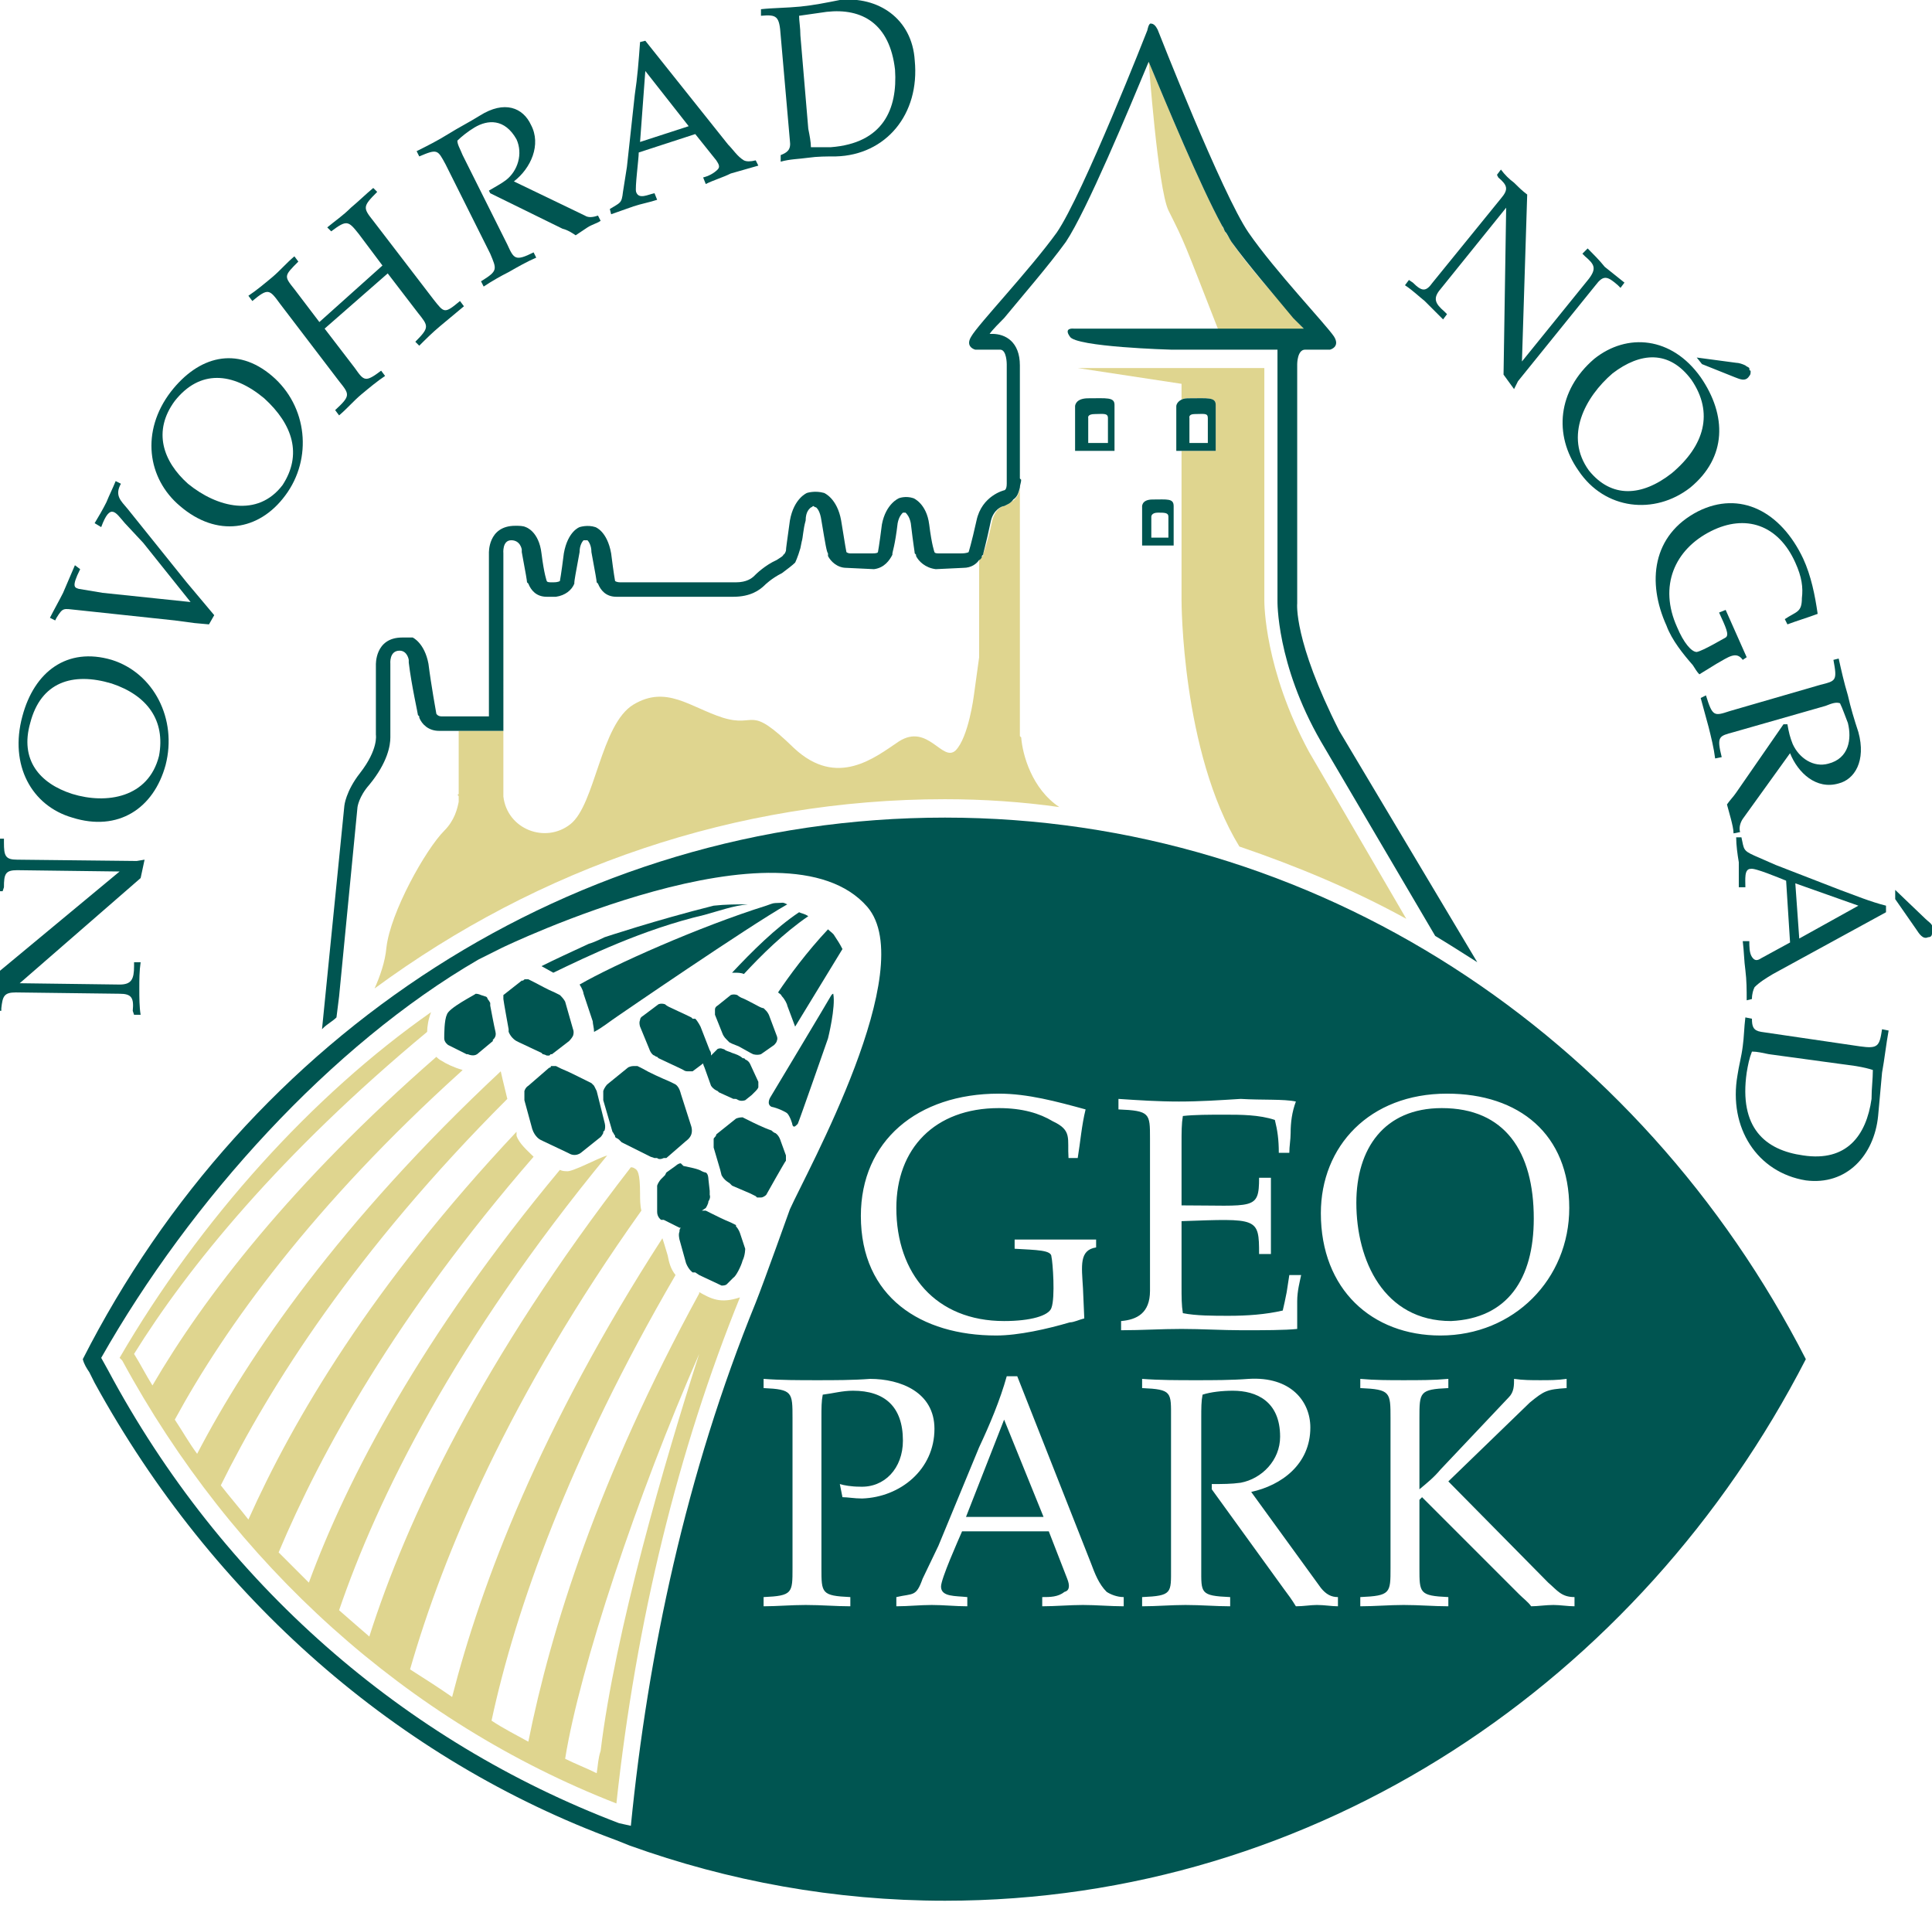
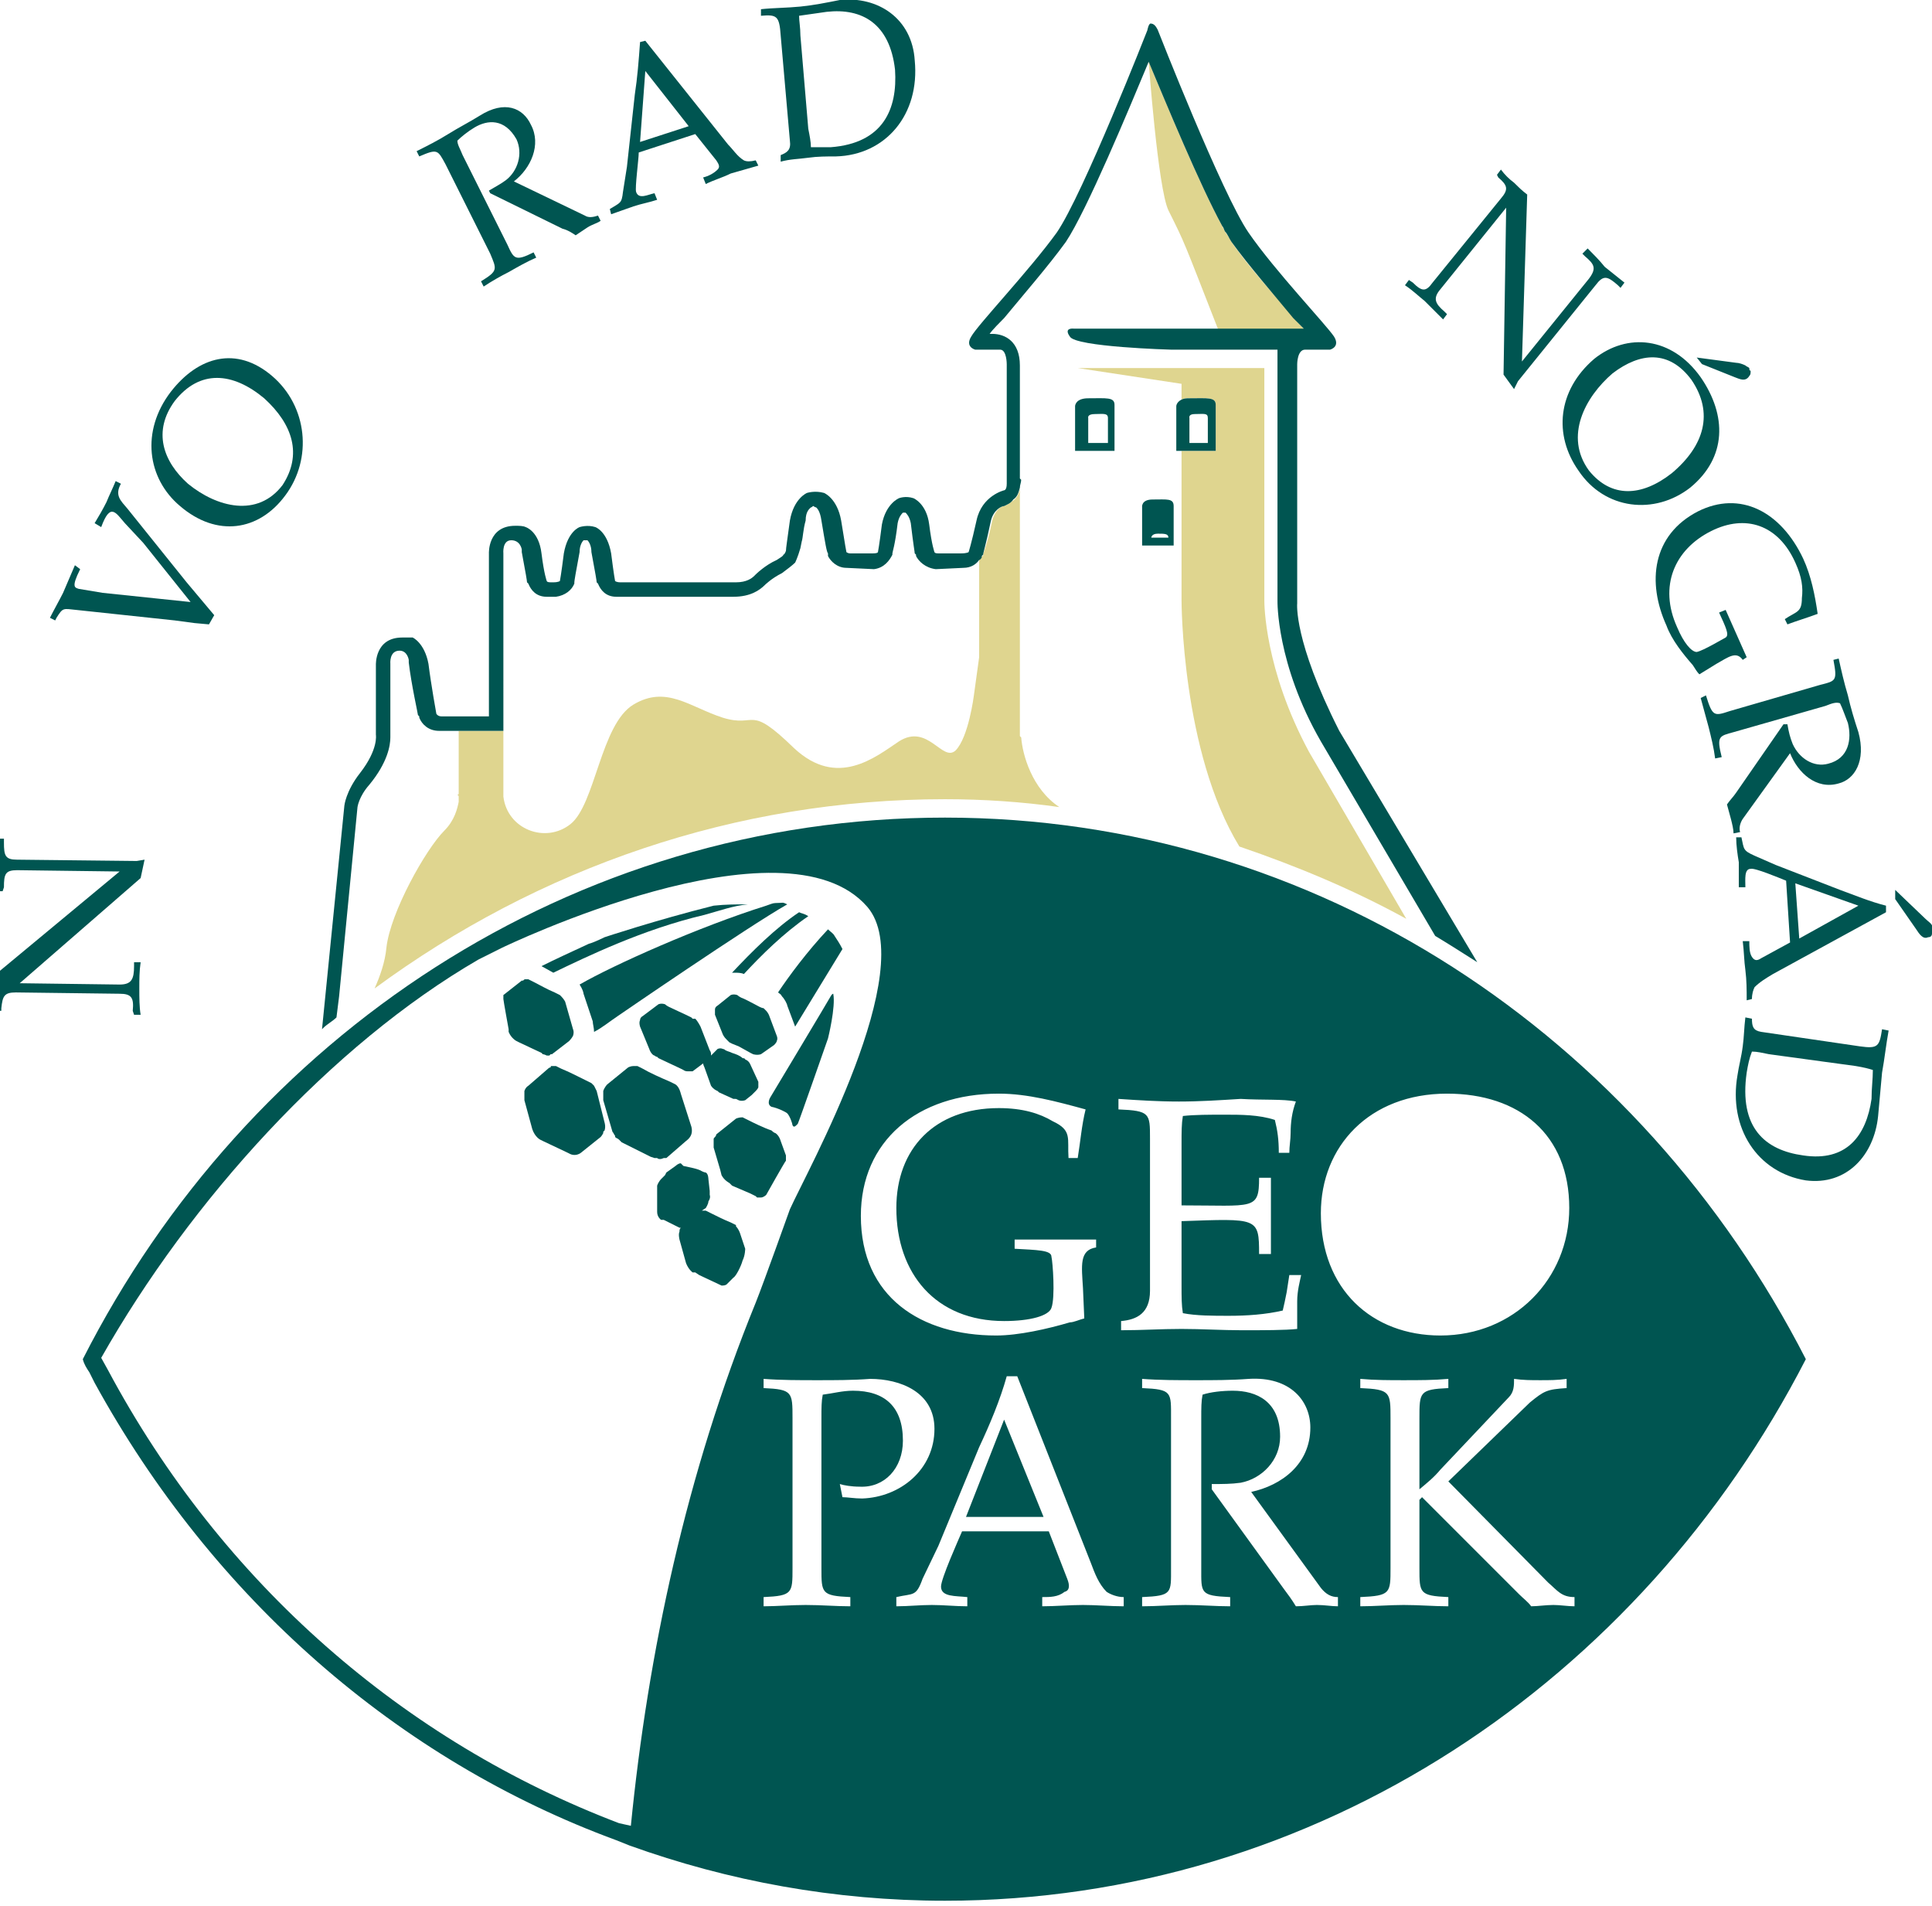
<svg xmlns="http://www.w3.org/2000/svg" version="1.1" id="Layer_1" x="0px" y="0px" viewBox="0 0 147 145" enable-background="new 0 0 147 145" xml:space="preserve">
-   <path fill-rule="evenodd" clip-rule="evenodd" fill="#DFD58F" d="M53.2,98.3v0.1c-7.7,14.1-11.3,25.6-13,34.1  c-0.9-0.5-1.9-1-2.8-1.6c1.8-8.4,5.9-20,14-33.9c-0.4-0.5-0.5-1-0.6-1.5c-0.2-0.7-0.4-1.3-0.4-1.3c-9.3,14.4-13.8,26.3-16,34.9  c-1-0.7-2.1-1.4-3.2-2.1c2.5-8.7,7.5-20.7,17.6-34.9c-0.1-0.4-0.1-0.9-0.1-1.3c0-1.6-0.2-1.8-0.4-1.9c0,0-0.1-0.1-0.3-0.1  c-11.4,14.7-17.1,26.9-19.9,35.7c-0.7-0.6-1.5-1.3-2.3-2c2.9-8.5,8.8-20.5,20.4-34.6c-0.7,0.2-2.7,1.3-3.1,1.2c-0.1,0-0.3,0-0.5-0.1  c-10.5,12.6-16.2,23.5-19.1,31.4c-0.8-0.8-1.5-1.5-2.3-2.3c3.2-7.6,8.9-18,19.4-30.1c-0.5-0.5-1.1-1-1.3-1.6c0-0.1,0-0.2,0-0.3  c-11,11.7-17,21.9-20.4,29.5c-0.7-0.9-1.4-1.7-2.1-2.6c3.7-7.5,10.2-17.8,21.8-29.4c-0.3-1.2-0.5-2.1-0.5-2.1  C25.9,92.9,18.9,103.1,15,110.6c-0.6-0.8-1.1-1.7-1.7-2.6c3.8-7,10.5-16.3,21.8-26.5l0.1-0.1c-0.7-0.2-1.3-0.5-1.6-0.7  c-0.2-0.1-0.3-0.2-0.5-0.4l0.1,0.1c-11,9.6-17.7,18.3-21.6,25c-0.5-0.8-0.9-1.6-1.4-2.4c4.1-6.6,11.1-15.2,22.3-24.5  c0-0.4,0.1-1,0.3-1.5c-9,6.3-17.6,15.8-23.7,26.3l0.2,0.2C17.7,119,31,131,46.9,137.2c1.5-13.9,4.7-26.9,9.4-38.5  C54.8,99.2,54.1,98.8,53.2,98.3z M45.7,133.2L45.7,133.2z M45.7,133.2c-0.2,0.6-0.2,1.1-0.3,1.7c-0.8-0.4-1.6-0.7-2.4-1.1  c1.1-6.9,5.5-20.1,10.2-30.8C50.6,111.1,46.8,124.1,45.7,133.2z" />
  <path fill-rule="evenodd" clip-rule="evenodd" fill="#DFD58F" d="M92.7,25.1h6.6c-0.3-0.3-0.6-0.6-0.8-0.9c-1.5-1.7-3.5-3.9-4.8-5.8  c-0.1-0.2-0.3-0.5-0.5-0.8l-0.1-0.2L93,17.2c-1.7-3.1-4.3-9.4-5.6-12.5c0,0,0.7,9.6,1.5,11.3C90.2,18.6,90,18.2,92.7,25.1z" />
  <path fill-rule="evenodd" clip-rule="evenodd" fill="#DFD58F" d="M77.7,56.1L77.6,56V37.1c0,0.3-0.2,0.7-0.4,0.9  c-0.3,0.2-0.5,0.4-0.8,0.5c-0.2,0-0.7,0.3-0.9,1.1c-0.4,1.9-0.7,2.5-0.7,2.6v0.1h-0.1c0,0.1-0.1,0.2-0.2,0.3V50l-0.4,2.9  c0,0-0.4,3.2-1.4,4.2c-1,0.9-2.1-2.1-4.3-0.7c-1.8,1.2-4.7,3.6-8,0.5c-3.5-3.4-2.8-1.5-5.4-2.3c-2.5-0.8-4.3-2.5-6.8-1  s-2.9,7.6-4.8,9.1s-4.8,0.4-5.1-2.1c0-0.5,0-0.9,0-1.3v-3.7h-3.4v4.8l-0.1,0.1c0,0,0.1,0,0.1,0.1V61c-0.1,0.5-0.3,1.4-1.1,2.2  c-1.4,1.4-4.1,6.2-4.4,8.9c-0.1,1.1-0.5,2.2-0.9,3.1C41,66,56,60.8,71.9,60.8c2.9,0,5.9,0.2,8.7,0.6C78.5,60,77.8,57.4,77.7,56.1z" />
  <path fill-rule="evenodd" clip-rule="evenodd" fill="#DFD58F" d="M99.6,57.2c-3.4-6.3-3.4-11.3-3.4-11.5V28h-6.3H82l7.9,1.2v1.2  c0.2-0.1,0.4-0.1,0.6-0.1c1.4,0,2-0.1,2,0.5c0,0.7,0,3.5,0,3.5h-2.6v11.4c0,0,0,11.5,4.4,18.7c4.4,1.5,8.7,3.3,12.7,5.5L99.6,57.2z" />
  <polygon fill-rule="evenodd" clip-rule="evenodd" fill="#005551" points="73.5,115.4 79.4,115.4 76.4,108 " />
  <path fill-rule="evenodd" clip-rule="evenodd" fill="#005551" d="M71.9,62.2c-28.4,0-53.1,16.6-65.6,41.2c0.1,0.4,0.3,0.7,0.5,1  l0.2,0.4l0.2,0.4c9,16.4,23.1,28.7,39.7,34.8l1,0.4c7.5,2.7,15.6,4.2,24,4.2c28.3,0,52.9-16.7,65.5-41.2  C124.8,78.8,100.2,62.2,71.9,62.2z M85.1,83.6L85.1,83.6z M85.1,83.6c1.5,0.1,3,0.2,4.6,0.2c1.6,0,3.1-0.1,4.7-0.2  c1.6,0.1,3.3,0,4.2,0.2c-0.3,0.8-0.4,1.6-0.4,2.4c0,0.5-0.1,1-0.1,1.5h-0.8c0-1-0.1-1.7-0.3-2.5c-1.2-0.4-2.6-0.4-3.8-0.4  s-2.3,0-3.2,0.1c-0.1,0.6-0.1,1.2-0.1,2.1v4.7c5.5,0,5.9,0.4,5.9-2.1h0.9v5.8h-0.9c0-2.8-0.1-2.7-5.9-2.5v4.9c0,0.9,0,1.5,0.1,2.1  c1,0.2,2.3,0.2,3.5,0.2c1.4,0,2.8-0.1,4.1-0.4c0.1-0.4,0.2-0.9,0.3-1.4l0.2-1.3H99c-0.1,0.5-0.3,1.2-0.3,2v2.1  c-0.9,0.1-2.6,0.1-4.2,0.1c-1.5,0-3.1-0.1-4.6-0.1c-1.6,0-3,0.1-4.6,0.1v-0.7c1.2-0.1,2.2-0.6,2.2-2.3V86.6c0-1.9,0-2.1-2.4-2.2  V83.6z M76,83.2L76,83.2z M76,83.2c2.2,0,4.4,0.6,6.6,1.2c-0.3,1.2-0.4,2.5-0.6,3.7h-0.7c-0.1-1.5,0.3-2.1-1.2-2.8  c-1-0.6-2.3-1-4.1-1c-4.9,0-7.8,3.1-7.8,7.6c0,5,3,8.6,8.2,8.6c2,0,3.4-0.4,3.6-1c0.3-0.8,0.1-3.5,0-3.9c0-0.5-1.1-0.5-2.8-0.6v-0.7  h6.2v0.6c-1.3,0.2-1.1,1.4-1,3.1l0.1,2.3c-0.4,0.1-0.8,0.3-1.1,0.3c-1.7,0.5-3.9,1-5.6,1c-5.7,0-10.3-2.9-10.3-9.1  C65.5,86.8,69.8,83.2,76,83.2z M48,138.9L48,138.9z M48,138.9l-0.9-0.2c-16.3-6.2-30.2-18.2-38.9-34.5l-0.5-0.9  c6.8-12,17.5-23.8,28.7-30.3l1.8-0.9c0,0,21.5-10.4,27.8-3.1c4,4.7-4.6,20.1-5.9,23c0,0-2,5.6-2.6,7.1  C52.2,112.1,49.3,125.8,48,138.9z M64.1,113.9L64.1,113.9z M64.1,113.9l-0.2-1c0.3,0.1,0.9,0.2,1.5,0.2c1.9,0.1,3.3-1.4,3.3-3.5  c0-2.6-1.4-3.8-3.8-3.8c-0.8,0-1.5,0.2-2.3,0.3c-0.1,0.5-0.1,1-0.1,1.8v11.4c0,1.9,0,2.1,2.2,2.2v0.7c-1.1,0-2.2-0.1-3.4-0.1  c-1.1,0-2.2,0.1-3.2,0.1v-0.7c2.2-0.1,2.2-0.3,2.2-2.2v-11.4c0-2,0-2.2-2.2-2.3v-0.7c1.3,0.1,2.7,0.1,4.1,0.1c1.3,0,2.7,0,4-0.1  c2.3,0,4.9,1,4.9,3.8c0,3.1-2.6,5.2-5.5,5.3C65,114,64.5,113.9,64.1,113.9z M85.5,122.2L85.5,122.2z M85.5,122.2  c-1,0-2.1-0.1-3.1-0.1s-2.1,0.1-3.1,0.1v-0.7c0.6,0,1.2,0,1.7-0.4c0.4-0.1,0.4-0.5,0.2-1l-1.4-3.6h-6.6c-0.3,0.7-1.6,3.6-1.6,4.2  c0,0.8,1.1,0.7,2,0.8v0.7c-0.9,0-1.8-0.1-2.7-0.1s-1.8,0.1-2.7,0.1v-0.7c1.3-0.3,1.5,0,2-1.4l1.2-2.5l3.1-7.5  c0.8-1.7,1.6-3.6,2.1-5.4h0.8l5.6,14.2c0.3,0.8,0.6,1.6,1.2,2.2c0.3,0.2,0.8,0.4,1.3,0.4V122.2z M101.8,122.2L101.8,122.2z   M101.8,122.2c-0.5,0-1-0.1-1.6-0.1c-0.5,0-1,0.1-1.6,0.1c-0.3-0.5-0.6-0.9-0.9-1.3l-5.5-7.6v-0.4c0.8,0,1.5,0,2.2-0.1  c1.6-0.3,3-1.7,3-3.5c0-2.7-1.8-3.5-3.6-3.5c-0.8,0-1.7,0.1-2.3,0.3c-0.1,0.5-0.1,1-0.1,1.8v11.4c0,1.9-0.1,2.1,2.2,2.2v0.7  c-1.1,0-2.2-0.1-3.4-0.1c-1.1,0-2.2,0.1-3.3,0.1v-0.7c2.3-0.1,2.2-0.3,2.2-2.2v-11.4c0-2,0.1-2.2-2.2-2.3v-0.7  c1.3,0.1,2.7,0.1,4.1,0.1c1.3,0,2.7,0,4-0.1c3.2-0.2,4.7,1.7,4.7,3.7c0,2.8-2.2,4.4-4.5,4.9l5.3,7.3c0.4,0.5,0.8,0.7,1.3,0.7V122.2z   M100.5,92.3L100.5,92.3z M100.5,92.3c0-5.1,3.7-9.1,9.6-9.1c5.5,0,9.3,3.1,9.3,8.7c0,5.4-4.2,9.7-9.8,9.7  C104.4,101.6,100.5,98.1,100.5,92.3z M119.8,122.2L119.8,122.2z M119.8,122.2c-0.5,0-1.1-0.1-1.6-0.1c-0.6,0-1.2,0.1-1.7,0.1  c-0.2-0.3-0.6-0.6-0.9-0.9l-7.4-7.4l-0.2,0.2v5.2c0,1.9,0,2.1,2.2,2.2v0.7c-1.1,0-2.2-0.1-3.4-0.1c-1.1,0-2.2,0.1-3.3,0.1v-0.7  c2.3-0.1,2.3-0.3,2.3-2.2v-11.4c0-2,0-2.2-2.3-2.3v-0.7c1.1,0.1,2.2,0.1,3.3,0.1c1.2,0,2.3,0,3.4-0.1v0.7c-2.2,0.1-2.2,0.3-2.2,2.3  v5.4c0.6-0.5,1.1-0.9,1.6-1.5l5.2-5.5c0.4-0.4,0.4-0.9,0.4-1.4c0.7,0.1,1.3,0.1,2,0.1s1.3,0,2-0.1v0.7c-1.5,0.1-1.7,0.2-2.8,1.1  l-6.2,6l7.6,7.7c0.7,0.6,1,1.1,2,1.1V122.2z" />
-   <path fill-rule="evenodd" clip-rule="evenodd" fill="#005551" d="M116.7,92.7c0-5.1-2.2-8.4-7-8.4c-4.4,0-6.5,3.1-6.5,7.2  c0,4.4,2.1,9,7.2,9C114.7,100.3,116.7,97.3,116.7,92.7z" />
  <path fill-rule="evenodd" clip-rule="evenodd" fill="#005551" d="M9.1,66.3l-7.8-0.1c-0.9,0-1,0.3-1,1.3l-0.1,0.3h-0.4  c0-0.7,0-1.4,0.1-2c0-0.7-0.1-1.4-0.1-2h0.5v0.3c0,1,0.1,1.3,1,1.3l9.1,0.1l0.6-0.1l-0.3,1.4l-9.2,8l7.6,0.1c0.9,0,1.1-0.4,1.1-1.4  v-0.3h0.5c-0.1,0.7-0.1,1.3-0.1,2s0,1.4,0.1,2h-0.5l-0.1-0.3c0.1-1-0.1-1.3-1-1.3l-7.9-0.1c-0.9,0-1,0.3-1.1,1.2v0.2h-0.4  c0-0.4,0.1-0.9,0.1-1.4s-0.1-0.9-0.1-1.4L9.1,66.3z" />
-   <path fill-rule="evenodd" clip-rule="evenodd" fill="#005551" d="M8.5,50.2c3.2,1,5,4.5,4.1,8c-0.9,3.3-3.6,5.1-7.1,4  c-3.1-0.9-4.8-4-3.8-7.7C2.6,51.1,5.1,49.2,8.5,50.2z M8.5,52L8.5,52z M8.5,52c-3-0.9-5.4-0.1-6.2,3c-0.8,2.8,0.7,4.6,3.2,5.4  c2.6,0.8,5.8,0.3,6.6-2.9C12.6,54.8,11.2,52.9,8.5,52z" />
  <path fill-rule="evenodd" clip-rule="evenodd" fill="#005551" d="M5.8,46.4c-1-0.1-1-0.2-1.5,0.6l-0.1,0.2L3.8,47  c0.3-0.6,0.7-1.3,1-1.9c0.3-0.7,0.6-1.4,0.9-2.1l0.4,0.3c-0.7,1.4-0.4,1.4-0.1,1.5l1.8,0.3l6.7,0.7l-3.6-4.5l-1.4-1.5  c-0.7-0.8-1.1-1.6-1.8,0.3l-0.5-0.3c0.3-0.5,0.6-1,0.9-1.6c0.2-0.5,0.5-1.1,0.7-1.6l0.4,0.2c-0.5,0.9,0,1.3,0.5,1.9l4.5,5.6l2.1,2.5  l-0.4,0.7l-1.1-0.1l-1.5-0.2L5.8,46.4z" />
  <path fill-rule="evenodd" clip-rule="evenodd" fill="#005551" d="M20.7,28.6c2.7,2.3,3.1,6.3,1,9.1c-2,2.7-5.2,3.2-8,0.8  c-2.5-2.1-3-5.7-0.7-8.7C15.1,27.1,18,26.3,20.7,28.6z M20.1,30.3L20.1,30.3z M20.1,30.3c-2.4-2-4.9-2.2-6.8,0.2  c-1.7,2.3-0.9,4.6,1,6.3c2.2,1.8,5.3,2.6,7.2,0.1C23,34.6,22.3,32.3,20.1,30.3z" />
-   <path fill-rule="evenodd" clip-rule="evenodd" fill="#005551" d="M33,22.8c0.8,1,0.8,1.1,2,0.1l0.3,0.4c-0.6,0.5-1.2,1-1.8,1.5  s-1.1,1-1.6,1.5L31.6,26c1.1-1.1,1-1.2,0.2-2.2l-2.3-3L24.7,25l2.3,3c0.7,1,0.8,1.1,2,0.2l0.3,0.4c-0.6,0.4-1.2,0.9-1.8,1.4  s-1.1,1.1-1.7,1.6l-0.3-0.4c1.2-1.1,1.1-1.2,0.3-2.2l-4.5-5.9c-0.8-1.1-0.9-1.2-2.1-0.2l-0.3-0.4c0.6-0.4,1.2-0.9,1.8-1.4  c0.6-0.5,1.1-1.1,1.7-1.6l0.3,0.4C21.6,21,21.6,21,22.4,22l1.9,2.5l4.8-4.3l-1.8-2.4c-0.8-1-0.9-1.1-2.1-0.2l-0.3-0.3  c0.6-0.5,1.2-0.9,1.8-1.5c0.6-0.5,1.1-1,1.7-1.5l0.3,0.3c-1.1,1.1-1.1,1.2-0.3,2.2L33,22.8z" />
  <path fill-rule="evenodd" clip-rule="evenodd" fill="#005551" d="M33.9,12.5c-0.6-1.1-0.6-1.2-2-0.6l-0.2-0.4  c0.8-0.4,1.6-0.8,2.4-1.3c0.8-0.5,1.6-0.9,2.4-1.4c1.9-1.2,3.3-0.6,3.9,0.7c0.8,1.5,0,3.3-1.3,4.3l5.4,2.6c0.3,0.2,0.7,0.1,1,0  l0.2,0.4c-0.3,0.2-0.7,0.3-1,0.5c-0.3,0.2-0.6,0.4-0.9,0.6c-0.3-0.2-0.6-0.4-1-0.5l-5.5-2.7l-0.1-0.2c0.5-0.3,0.9-0.5,1.3-0.8  c0.9-0.7,1.3-2,0.8-3.1c-0.9-1.6-2.2-1.5-3.2-0.9c-0.5,0.3-1,0.7-1.3,1c0,0.3,0.2,0.6,0.4,1.1l3.4,6.8c0.5,1.1,0.6,1.3,2,0.6  l0.2,0.4c-0.7,0.3-1.4,0.7-2.1,1.1c-0.6,0.3-1.3,0.7-1.9,1.1l-0.2-0.4c1.3-0.8,1.2-0.9,0.7-2.1L33.9,12.5z" />
  <path fill-rule="evenodd" clip-rule="evenodd" fill="#005551" d="M55.4,11c0.4,0.4,0.7,0.9,1.2,1.2c0.2,0.1,0.5,0.1,0.9,0l0.2,0.4  c-0.7,0.2-1.4,0.4-2.1,0.6c-0.6,0.3-1.3,0.5-1.9,0.8l-0.2-0.5c0.4-0.1,0.8-0.3,1.1-0.6c0.2-0.2,0.1-0.4-0.1-0.7l-1.6-2l-4.3,1.4  c0,0.5-0.3,2.7-0.2,3c0.2,0.6,0.9,0.2,1.4,0.1l0.2,0.5c-0.6,0.2-1.2,0.3-1.8,0.5c-0.6,0.2-1.1,0.4-1.7,0.6l-0.1-0.4  c0.8-0.5,0.9-0.4,1-1.3l0.3-1.9l0.6-5.5c0.2-1.3,0.3-2.6,0.4-4l0.4-0.1L55.4,11z M52.4,9.6L52.4,9.6z M52.4,9.6l-3.3-4.2l-0.4,5.4  L52.4,9.6z" />
  <path fill-rule="evenodd" clip-rule="evenodd" fill="#005551" d="M59.4,2.7c-0.1-1.5-0.3-1.6-1.5-1.5V0.7c0.9-0.1,2-0.1,3-0.2  c1-0.1,2-0.3,3-0.5c2.9-0.3,5.5,1.4,5.7,4.6c0.4,4.1-2.2,7.2-6,7.3c-0.7,0-1.4,0-2.1,0.1c-0.7,0.1-1.4,0.1-2.1,0.3v-0.5  c0.5-0.2,0.8-0.4,0.7-1.1L59.4,2.7z M61.5,9.8L61.5,9.8z M61.5,9.8c0.1,0.5,0.2,1,0.2,1.4c0.5,0,0.9,0,1.5,0c4-0.3,5.1-2.9,4.9-5.9  c-0.4-3.5-2.5-4.7-5.2-4.4c-0.7,0.1-1.4,0.2-2.1,0.3c0,0.4,0.1,0.9,0.1,1.5L61.5,9.8z" />
  <path fill-rule="evenodd" clip-rule="evenodd" fill="#005551" d="M115.8,27.5l5.1-6.3c0.6-0.8,0.4-1.1-0.3-1.7l-0.2-0.2l0.4-0.4  c0.4,0.4,0.9,0.9,1.3,1.4c0.5,0.4,1,0.8,1.5,1.2l-0.3,0.4l-0.2-0.2c-0.8-0.7-1.1-0.8-1.7,0l-5.9,7.3l-0.3,0.6l-0.8-1.1l0.2-12.7  l-5,6.2c-0.6,0.7-0.4,1.1,0.3,1.7l0.2,0.2l-0.3,0.4c-0.4-0.4-0.9-0.9-1.4-1.4c-0.5-0.4-0.9-0.8-1.5-1.2l0.3-0.4l0.3,0.2  c0.7,0.7,1,0.7,1.5,0l5.2-6.4c0.6-0.7,0.5-1-0.2-1.6l-0.1-0.2l0.3-0.4c0.3,0.4,0.6,0.7,1,1c0.3,0.3,0.6,0.6,1,0.9L115.8,27.5z" />
  <path fill-rule="evenodd" clip-rule="evenodd" fill="#005551" d="M128.6,37.1c-2.7,2.1-6.5,1.7-8.5-1.3c-1.9-2.7-1.6-6.1,1.2-8.5  c2.5-2,5.9-1.7,8.1,1.4C131.4,31.6,131.4,34.8,128.6,37.1z M127.2,36L127.2,36z M127.2,36c2.5-2.1,3.2-4.6,1.5-7.1  c-1.7-2.3-3.9-2.1-6-0.5c-2.1,1.8-3.7,4.8-1.8,7.4C122.6,37.9,124.9,37.8,127.2,36z M129.5,27.7L129.5,27.7z M129.5,27.7l-0.4-0.5  l3,0.4c0.2,0,0.5,0.1,0.7,0.2c0.1,0.1,0.2,0.1,0.3,0.2c0,0.1,0,0.2,0.1,0.2c0,0.2,0,0.3-0.1,0.4c-0.3,0.5-0.8,0.2-1.1,0.1  L129.5,27.7z" />
  <path fill-rule="evenodd" clip-rule="evenodd" fill="#005551" d="M132.9,50l-0.3,0.2c-0.5-0.7-1.1-0.2-2,0.3l-1.3,0.8  c-0.2-0.2-0.3-0.4-0.5-0.7c-0.7-0.8-1.6-1.9-2-3c-1.5-3.3-1.1-6.9,2.4-8.7c3.2-1.6,6.3,0,8,3.6c0.6,1.3,0.9,2.8,1.1,4.2  c-0.8,0.3-1.5,0.5-2.3,0.8l-0.2-0.4c0.9-0.6,1.3-0.5,1.3-1.6c0.1-0.8,0-1.6-0.5-2.7c-1.3-2.9-3.8-3.7-6.4-2.4  c-2.8,1.4-4,4.2-2.6,7.3c0.5,1.2,1.1,1.9,1.5,1.9c0.5-0.1,2-1,2.2-1.1c0.3-0.2,0-0.8-0.5-1.9l0.5-0.2L132.9,50z" />
  <path fill-rule="evenodd" clip-rule="evenodd" fill="#005551" d="M138.5,52.1c1.2-0.3,1.3-0.3,1-1.9l0.4-0.1  c0.2,0.9,0.4,1.8,0.7,2.8c0.2,0.9,0.5,1.9,0.8,2.8c0.6,2.2-0.3,3.6-1.5,3.9c-1.7,0.5-3.1-0.8-3.7-2.3l-3.6,5c-0.2,0.3-0.3,0.7-0.2,1  l-0.5,0.1c0-0.3-0.1-0.7-0.2-1.1c-0.1-0.4-0.2-0.7-0.3-1.1c0.2-0.3,0.5-0.6,0.7-0.9l3.6-5.2h0.3c0.1,0.6,0.2,1,0.4,1.5  c0.5,1.1,1.6,1.8,2.7,1.5c1.6-0.4,1.8-1.9,1.5-3.1c-0.2-0.5-0.4-1.1-0.6-1.5c-0.3-0.1-0.6,0-1.1,0.2l-7,2c-1.1,0.3-1.3,0.3-0.9,1.9  l-0.5,0.1c-0.1-0.8-0.3-1.6-0.5-2.4c-0.2-0.7-0.4-1.5-0.6-2.2l0.4-0.2c0.5,1.6,0.6,1.6,1.8,1.2L138.5,52.1z" />
  <path fill-rule="evenodd" clip-rule="evenodd" fill="#005551" d="M134.9,74.1c-0.5,0.3-1,0.6-1.4,1c-0.1,0.2-0.2,0.5-0.2,0.9  l-0.4,0.1c0-0.8,0-1.5-0.1-2.3c-0.1-0.7-0.1-1.4-0.2-2.2h0.5c0,0.4,0,0.9,0.2,1.2c0.2,0.3,0.4,0.3,0.7,0.1l2.2-1.2l-0.3-4.7  c-0.5-0.2-2.4-1-2.7-0.9c-0.5,0-0.4,0.8-0.4,1.4h-0.5c0-0.6,0-1.2,0-1.9c-0.1-0.6-0.2-1.3-0.2-1.9h0.4c0.2,0.9,0.1,1,1,1.4l1.6,0.7  l4.9,1.9c1.1,0.4,2.3,0.9,3.5,1.2v0.5L134.9,74.1z M136.9,71.4L136.9,71.4z M136.9,71.4l4.5-2.5l-4.8-1.7L136.9,71.4z M144.2,68.4  L144.2,68.4z M144.2,68.4v-0.7l2.3,2.2c0.2,0.2,0.4,0.3,0.5,0.5c0,0.1,0.1,0.2,0.1,0.3c0,0.2,0,0.2-0.1,0.3c0,0.2-0.1,0.3-0.3,0.3  c-0.4,0.2-0.7-0.3-0.9-0.6L144.2,68.4z" />
  <path fill-rule="evenodd" clip-rule="evenodd" fill="#005551" d="M141.5,79.6c1.4,0.2,1.5,0,1.7-1.3l0.5,0.1  c-0.2,1.1-0.3,2.1-0.5,3.2c-0.1,1.1-0.2,2.2-0.3,3.3c-0.3,3-2.4,5.3-5.5,4.9c-3.7-0.6-5.9-4-5.2-8c0.1-0.7,0.3-1.4,0.4-2.2  c0.1-0.7,0.1-1.4,0.2-2.2l0.5,0.1c0,0.6,0.1,0.9,0.7,1L141.5,79.6z M134.6,80.2L134.6,80.2z M134.6,80.2c-0.5-0.1-0.9-0.2-1.3-0.2  c-0.2,0.5-0.3,1-0.4,1.6c-0.6,4.2,1.4,5.9,4.3,6.3c3.3,0.5,4.8-1.5,5.2-4.3c0-0.8,0.1-1.5,0.1-2.2c-0.3-0.1-0.7-0.2-1.3-0.3  L134.6,80.2z" />
  <path fill-rule="evenodd" clip-rule="evenodd" fill="#005551" d="M82.8,30.3c-1,0-1,0.6-1,0.6v3.4h3c0,0,0-2.8,0-3.5  C84.8,30.2,84.2,30.3,82.8,30.3z M84.3,33.7L84.3,33.7z M84.3,33.7h-1.5v-1.9c0,0-0.1-0.3,0.5-0.3c0.6,0,1-0.1,1,0.3  C84.3,32.1,84.3,33.7,84.3,33.7z" />
  <path fill-rule="evenodd" clip-rule="evenodd" fill="#005551" d="M90.5,30.3c-0.2,0-0.4,0-0.6,0.1c-0.4,0.2-0.4,0.5-0.4,0.5v3.4h0.4  h2.6c0,0,0-2.8,0-3.5C92.5,30.2,91.9,30.3,90.5,30.3z M91.9,33.7L91.9,33.7z M91.9,33.7h-1.4v-1.9c0,0-0.1-0.3,0.4-0.3  c0.7,0,1-0.1,1,0.3C91.9,32.1,91.9,33.7,91.9,33.7z" />
-   <path fill-rule="evenodd" clip-rule="evenodd" fill="#005551" d="M87.7,38c-0.9,0-0.8,0.6-0.8,0.6v2.9h2.4c0,0,0-2.5,0-3  C89.3,37.9,88.8,38,87.7,38z M88.9,40.9L88.9,40.9z M88.9,40.9h-1.3v-1.6c0,0,0-0.3,0.5-0.3c0.5,0,0.8,0,0.8,0.3  C88.9,39.6,88.9,40.9,88.9,40.9z" />
+   <path fill-rule="evenodd" clip-rule="evenodd" fill="#005551" d="M87.7,38c-0.9,0-0.8,0.6-0.8,0.6v2.9h2.4c0,0,0-2.5,0-3  C89.3,37.9,88.8,38,87.7,38z M88.9,40.9L88.9,40.9z M88.9,40.9h-1.3c0,0,0-0.3,0.5-0.3c0.5,0,0.8,0,0.8,0.3  C88.9,39.6,88.9,40.9,88.9,40.9z" />
  <path fill-rule="evenodd" clip-rule="evenodd" fill="#005551" d="M101.9,55.6c-3.5-6.9-3.2-9.7-3.2-9.7V27.7c0,0,0-1.1,0.6-1.1  c0.5,0,1.9,0,1.9,0s0.8-0.2,0.3-1c-0.6-0.9-4.5-5-6.5-7.9S88.1,2.3,88.1,2.3s-0.2-0.5-0.5-0.5c-0.2-0.1-0.3,0.5-0.3,0.5  s-4.9,12.5-6.9,15.4c-2.1,2.9-6,7-6.5,7.9c-0.5,0.8,0.3,1,0.3,1s1.3,0,1.9,0c0.5,0,0.5,1.1,0.5,1.1v8.7v0.4c0,0.5-0.2,0.5-0.2,0.5  s-1.7,0.4-2.1,2.3c-0.4,1.8-0.6,2.4-0.6,2.4s-0.1,0.1-0.6,0.1h-1.7c-0.3,0-0.3-0.1-0.3-0.1s-0.2-0.5-0.4-2.1c-0.2-1.6-1.2-2-1.2-2  c-0.6-0.2-1.1,0-1.1,0s-1,0.4-1.3,2c-0.2,1.6-0.3,2.1-0.3,2.1s0,0.1-0.4,0.1h-1.7c-0.2,0-0.3-0.1-0.3-0.1s-0.1-0.5-0.4-2.4  c-0.3-1.7-1.3-2.1-1.3-2.1c-0.7-0.2-1.3,0-1.3,0s-1,0.4-1.3,2.1c-0.2,1.5-0.3,2.1-0.3,2.3c-0.1,0.3-0.2,0.3-0.2,0.3  c0,0.1-0.2,0.2-0.5,0.4c-0.9,0.4-1.6,1.1-1.6,1.1l-0.1,0.1c-0.2,0.2-0.6,0.5-1.4,0.5h-0.4H48h-0.2h-0.6c-0.3,0-0.4-0.1-0.4-0.1  s-0.1-0.5-0.3-2.1c-0.3-1.7-1.2-2-1.2-2c-0.6-0.2-1.2,0-1.2,0s-0.9,0.3-1.2,2c-0.2,1.6-0.3,2.1-0.3,2.1s-0.1,0.1-0.5,0.1h-0.2  c-0.3,0-0.3-0.1-0.3-0.1s-0.2-0.5-0.4-2.1c-0.2-1.7-1.2-2-1.2-2C39.8,40,39.5,40,39.2,40c-2.1,0-2,2.1-2,2.1s0,9.1,0,12.4h-3.6  c-0.3,0-0.4-0.2-0.4-0.2s-0.4-2.2-0.6-3.8c-0.3-1.6-1.2-2-1.2-2c-0.2,0-0.5,0-0.8,0c-2.1,0-2,2.1-2,2.1v5.3c0,0,0.2,1.1-1.2,2.9  c-1.1,1.4-1.2,2.5-1.2,2.5l-1.7,17l0.1-0.1c0.3-0.3,0.7-0.5,1-0.8l0.2-1.6l1.4-14.4c0,0,0.1-0.8,0.9-1.7c1.4-1.7,1.6-3,1.6-3.6v-0.2  c0-0.2,0-0.4,0-0.4v-5c0,0-0.1-1,0.7-1c0.6,0,0.7,0.7,0.7,0.7c0,0.1,0,0.1,0,0.2c0.2,1.7,0.7,3.9,0.7,4l0.1,0.1v0.1  c0.2,0.5,0.7,1,1.5,1h1.5h3.3h0.1V42.1c0,0-0.1-1,0.6-1c0.7,0,0.8,0.7,0.8,0.7c0,0.1,0,0.1,0,0.2c0.3,1.6,0.4,2.2,0.4,2.3l0.1,0.1  c0.2,0.5,0.6,1,1.4,1h0.1h0.6c0.7-0.1,1.2-0.5,1.4-1v-0.1c0-0.1,0.1-0.7,0.4-2.3c0-0.5,0.2-0.8,0.3-0.9h0.2h0.1  c0.1,0.1,0.3,0.4,0.3,0.9c0.3,1.6,0.4,2.2,0.4,2.3l0.1,0.1c0.2,0.5,0.6,1,1.4,1h0.9H48h7.5h0.3c1.3,0,2-0.5,2.4-0.9  c0,0,0.5-0.5,1.3-0.9c0.4-0.3,0.8-0.6,1-0.8c0,0,0.2-0.4,0.4-1.1l0.1-0.5c0.1-0.3,0.1-0.9,0.3-1.6c0-0.7,0.3-0.9,0.4-1  c0.1,0,0.1-0.1,0.2-0.1c0,0,0.1,0.1,0.2,0.1c0.1,0.1,0.3,0.3,0.4,1c0.3,1.8,0.4,2.4,0.5,2.5v0.1v0.1c0.2,0.4,0.7,0.9,1.4,0.9  l2.1,0.1c0.8-0.1,1.2-0.7,1.4-1.1v-0.1c0-0.1,0.2-0.6,0.4-2.3c0.1-0.5,0.3-0.7,0.4-0.8h0.1h0.1c0.1,0.1,0.3,0.3,0.4,0.8  c0.2,1.7,0.3,2.2,0.3,2.3l0.1,0.1v0.1c0.2,0.4,0.7,0.9,1.5,1l2.1-0.1c0.6,0,1-0.3,1.2-0.6c0.1,0,0.2-0.2,0.2-0.2v-0.1l0.1-0.1  c0-0.1,0.2-0.7,0.6-2.6c0.2-0.8,0.8-1.1,1-1.1c0.2-0.1,0.5-0.2,0.7-0.5c0.3-0.2,0.4-0.5,0.5-0.9c0-0.2,0.1-0.4,0.1-0.6l-0.1-0.1  v-8.6c0-1.8-1.1-2.4-2.1-2.4h-0.2c0.2-0.3,0.8-0.9,1.1-1.2c1.4-1.7,3.4-4,4.7-5.8c1.6-2.4,4.8-10.1,6.3-13.7  c1.3,3.1,3.9,9.4,5.6,12.5c0.1,0.1,0.1,0.2,0.2,0.4c0.2,0.2,0.3,0.5,0.5,0.8c1.3,1.8,3.3,4.1,4.7,5.8c0.3,0.3,0.6,0.6,0.8,0.8h-6.5  h-11c0,0-0.8-0.1-0.3,0.6c0.4,0.8,7.7,1,7.7,1h8.1v19.1c0,0-0.1,4.8,3.3,10.7l8.7,14.8c1,0.6,2.1,1.3,3.2,2L101.9,55.6z" />
  <path fill-rule="evenodd" clip-rule="evenodd" fill="#005551" d="M46.6,86.1c0.1,0.1,0.1,0.2,0.2,0.3v0.1c0.1,0.1,0.2,0.1,0.3,0.2  s0.2,0.2,0.2,0.2l0.2,0.1l2,1l0.3,0.1c0,0,0.1,0,0.2,0c0.1,0.1,0.3,0.1,0.5,0h0.1h0.1l1.5-1.3c0,0,0.3-0.2,0.4-0.5  c0.1-0.3,0-0.6,0-0.6l-0.8-2.5c0,0-0.1-0.5-0.4-0.7c0,0-0.2-0.1-0.4-0.2c-0.7-0.3-1.6-0.7-2.1-1c-0.2-0.1-0.4-0.2-0.4-0.2  c-0.1,0-0.2,0-0.3,0c-0.2,0-0.4,0.1-0.4,0.1l-1.6,1.3c0,0-0.2,0.2-0.3,0.5c0,0.3,0,0.7,0,0.7L46.6,86.1z" />
  <path fill-rule="evenodd" clip-rule="evenodd" fill="#005551" d="M57.6,91.1L57.5,91l-0.4-0.2l-1.4-0.6L55.5,90c0,0-0.4-0.2-0.6-0.6  L54.8,89l-0.5-1.7c0,0,0-0.4,0-0.6c0-0.1,0-0.1,0.1-0.2c0.1-0.1,0.1-0.2,0.1-0.2l1.5-1.2c0,0,0.2-0.1,0.5-0.1c0,0,0.2,0.1,0.4,0.2  c0.4,0.2,1.2,0.6,1.8,0.8c0.2,0.2,0.3,0.2,0.3,0.2c0.3,0.2,0.4,0.6,0.4,0.6l0.4,1.1c0,0,0,0.2,0,0.4c-0.1,0.1-1.5,2.6-1.5,2.6  s-0.2,0.2-0.4,0.2C57.7,91.1,57.6,91.1,57.6,91.1z" />
  <path fill-rule="evenodd" clip-rule="evenodd" fill="#005551" d="M42.3,81.1c0,0-0.2,0-0.3,0s-0.1,0-0.1,0.1c-0.1,0-0.2,0.1-0.2,0.1  l-1.5,1.3c0,0-0.2,0.1-0.3,0.4c0,0.3,0,0.7,0,0.7l0.6,2.2c0.2,0.6,0.6,0.8,0.6,0.8l0.2,0.1l1.9,0.9l0.2,0.1c0,0,0.4,0.2,0.8-0.1  l1.5-1.2c0,0,0.1-0.1,0.2-0.3v-0.1L46,86c0.1-0.3,0-0.6,0-0.6L45.4,83c0,0-0.1-0.2-0.2-0.4c-0.1-0.1-0.2-0.2-0.2-0.2  s-0.2-0.1-0.4-0.2c-0.6-0.3-1.4-0.7-1.9-0.9C42.5,81.2,42.3,81.1,42.3,81.1z" />
  <path fill-rule="evenodd" clip-rule="evenodd" fill="#005551" d="M54.9,97.8c0.1,0,0.3,0,0.4-0.1l0.2-0.2l0.3-0.3  c0.2-0.1,0.6-0.9,0.7-1.3c0.2-0.4,0.2-0.9,0.2-0.9l-0.4-1.2c0,0-0.1-0.3-0.3-0.5v-0.1c0,0-0.2-0.1-0.4-0.2c-0.5-0.2-1.1-0.5-1.5-0.7  c-0.2-0.1-0.4-0.2-0.4-0.2c-0.1,0-0.2,0-0.3,0l0.3-0.2c0,0,0.2-0.3,0.2-0.5c0.2-0.3,0.1-0.5,0.1-0.5v-0.3l-0.1-0.9  c0,0,0-0.4-0.2-0.5c0,0-0.1,0-0.3-0.1c-0.3-0.2-1-0.3-1.4-0.4c-0.1-0.1-0.2-0.2-0.2-0.2c-0.2,0-0.4,0.2-0.4,0.2l-0.7,0.5l-0.1,0.2  l-0.3,0.3c0,0-0.2,0.2-0.3,0.5c0,0.2,0,0.6,0,0.6v1.4c0,0.4,0.3,0.6,0.3,0.6h0.2l1.2,0.6h0.1c-0.1,0.1-0.1,0.2-0.1,0.3  c-0.1,0.2,0,0.6,0,0.6l0.5,1.8c0.2,0.5,0.5,0.7,0.5,0.7h0.2l0.3,0.2L54.9,97.8z" />
  <path fill-rule="evenodd" clip-rule="evenodd" fill="#005551" d="M55,78.7c0.1,0.2,0.2,0.3,0.3,0.4c0.1,0.1,0.2,0.2,0.2,0.2l0.2,0.1  l0.5,0.2l0.9,0.5l0.2,0.1c0,0,0.3,0.1,0.6,0l1-0.7c0,0,0.2-0.2,0.2-0.3c0.1-0.2,0-0.4,0-0.4l-0.6-1.6c0,0-0.1-0.2-0.2-0.3  c-0.1-0.1-0.1-0.1-0.2-0.2c0,0-0.1,0-0.3-0.1c-0.4-0.2-1.1-0.6-1.4-0.7c-0.2-0.1-0.3-0.2-0.3-0.2c-0.3-0.1-0.5,0-0.5,0l-1,0.8  c0,0-0.2,0.1-0.2,0.3c0,0.1,0,0.4,0,0.4L55,78.7z" />
  <path fill-rule="evenodd" clip-rule="evenodd" fill="#005551" d="M49.4,79.8L49.4,79.8c0.1,0.3,0.3,0.5,0.4,0.5  c0.1,0.1,0.2,0.1,0.2,0.1l0.1,0.1l1.7,0.8l0.2,0.1c0,0,0.1,0.1,0.3,0.1c0.1,0,0.2,0,0.4,0l0.8-0.6c0,0.1,0.1,0.3,0.1,0.3l0.5,1.4  c0.2,0.3,0.5,0.4,0.5,0.4l0.1,0.1l1.1,0.5H56l0.2,0.1c0,0,0.2,0.1,0.5,0l0.5-0.4l0.3-0.3c0,0,0.2-0.2,0.2-0.3c0-0.2,0-0.4,0-0.4  L57.1,81c0,0-0.1-0.3-0.4-0.4c0,0,0-0.1-0.2-0.1c-0.2-0.2-0.5-0.3-0.8-0.4c-0.2-0.1-0.3-0.1-0.5-0.2c-0.1-0.1-0.2-0.1-0.2-0.1  c-0.2-0.1-0.4,0-0.4,0l-0.5,0.5v-0.1c0-0.2-0.1-0.3-0.1-0.3l-0.7-1.8c0,0-0.2-0.4-0.4-0.6c0,0-0.1,0-0.2,0l-0.1-0.1  c-0.6-0.3-1.3-0.6-1.7-0.8c-0.2-0.1-0.3-0.2-0.3-0.2c-0.3-0.1-0.5,0-0.5,0l-1.2,0.9c0,0-0.2,0.1-0.2,0.3c-0.1,0.2,0,0.5,0,0.5  L49.4,79.8z" />
  <path fill-rule="evenodd" clip-rule="evenodd" fill="#005551" d="M38.7,78.3v0.2c0.2,0.5,0.6,0.7,0.6,0.7l0.2,0.1l1.7,0.8l0.1,0.1  c0,0,0.1,0,0.3,0.1c0,0,0.1,0,0.2,0l0.1-0.1H42l1.3-1c0,0,0.2-0.2,0.3-0.4c0.1-0.3,0-0.5,0-0.5L43,76.2c0,0-0.1-0.2-0.3-0.4  l-0.1-0.1c0,0-0.2-0.1-0.4-0.2c-0.5-0.2-1.2-0.6-1.6-0.8c-0.2-0.1-0.4-0.2-0.4-0.2s-0.1,0-0.2,0s-0.1,0-0.2,0.1c-0.1,0-0.1,0-0.1,0  l-1.4,1.1c0,0,0,0.1,0,0.3C38.3,76.1,38.7,78.3,38.7,78.3z" />
  <path fill-rule="evenodd" clip-rule="evenodd" fill="#005551" d="M56.6,74.1c1.3-1.4,3-3.1,4.9-4.4c-0.3-0.2-0.5-0.2-0.7-0.3  c-1.8,1.2-3.6,3-5.1,4.6h0.2C56.1,74,56.4,74,56.6,74.1z" />
  <path fill-rule="evenodd" clip-rule="evenodd" fill="#005551" d="M59.9,68.8L59.9,68.8c-0.4-0.2-0.3-0.1-0.9-0.1  c-0.2,0-0.4,0.1-0.7,0.2c-5.1,1.6-11.6,4.5-14.2,6c0.2,0.3,0.3,0.6,0.3,0.7l0.7,2.1c0,0.2,0.1,0.5,0.1,0.8c0.6-0.3,1.2-0.8,1.8-1.2  C47,77.3,56.9,70.5,59.9,68.8z" />
  <path fill-rule="evenodd" clip-rule="evenodd" fill="#005551" d="M53.6,69.6c1.1-0.3,2.2-0.7,3.3-0.8c-0.8,0-1.7,0-2.6,0.1  C49.9,70,46,71.3,46,71.3s-0.8,0.4-1.2,0.5c-1.3,0.6-2.6,1.2-3.6,1.7l0.9,0.5C44.6,72.8,48.9,70.7,53.6,69.6z" />
-   <path fill-rule="evenodd" clip-rule="evenodd" fill="#005551" d="M36.6,75.7L36.6,75.7c0.3,0.1,0.3,0.1,0.3,0.1  c0.1,0,0.2,0.1,0.2,0.2c0.1,0.1,0.2,0.3,0.2,0.3v0.2c0,0,0.3,1.6,0.4,2c0.1,0.4-0.2,0.6-0.2,0.6v0.1l-1.2,1c-0.3,0.2-0.7,0-0.7,0  h-0.1l-1.4-0.7c0,0-0.3-0.2-0.3-0.5c0-0.3,0-1.4,0.2-1.8c0.1-0.5,2.1-1.5,2.2-1.6C36.4,75.6,36.6,75.7,36.6,75.7z" />
  <path fill-rule="evenodd" clip-rule="evenodd" fill="#005551" d="M59.9,76.5l0.6,1.6l3.6-5.9c-0.2-0.4-0.4-0.7-0.6-1  c-0.1-0.2-0.3-0.3-0.5-0.5c-1.6,1.7-3,3.6-3.8,4.8c0.1,0.1,0.2,0.1,0.3,0.3C59.7,76,59.9,76.4,59.9,76.5z" />
  <path fill-rule="evenodd" clip-rule="evenodd" fill="#005551" d="M58.6,83.5c0,0-0.3,0.5,0.1,0.7c0.5,0.1,1.1,0.4,1.2,0.5  c0.2,0.2,0.4,0.8,0.4,0.9c0.1,0.2,0.2,0.1,0.4-0.1C60.8,85.3,63,79,63,79s0.6-2.4,0.4-3.4c0,0-0.1,0-0.2,0.2  C63.1,76,58.6,83.5,58.6,83.5z" />
</svg>